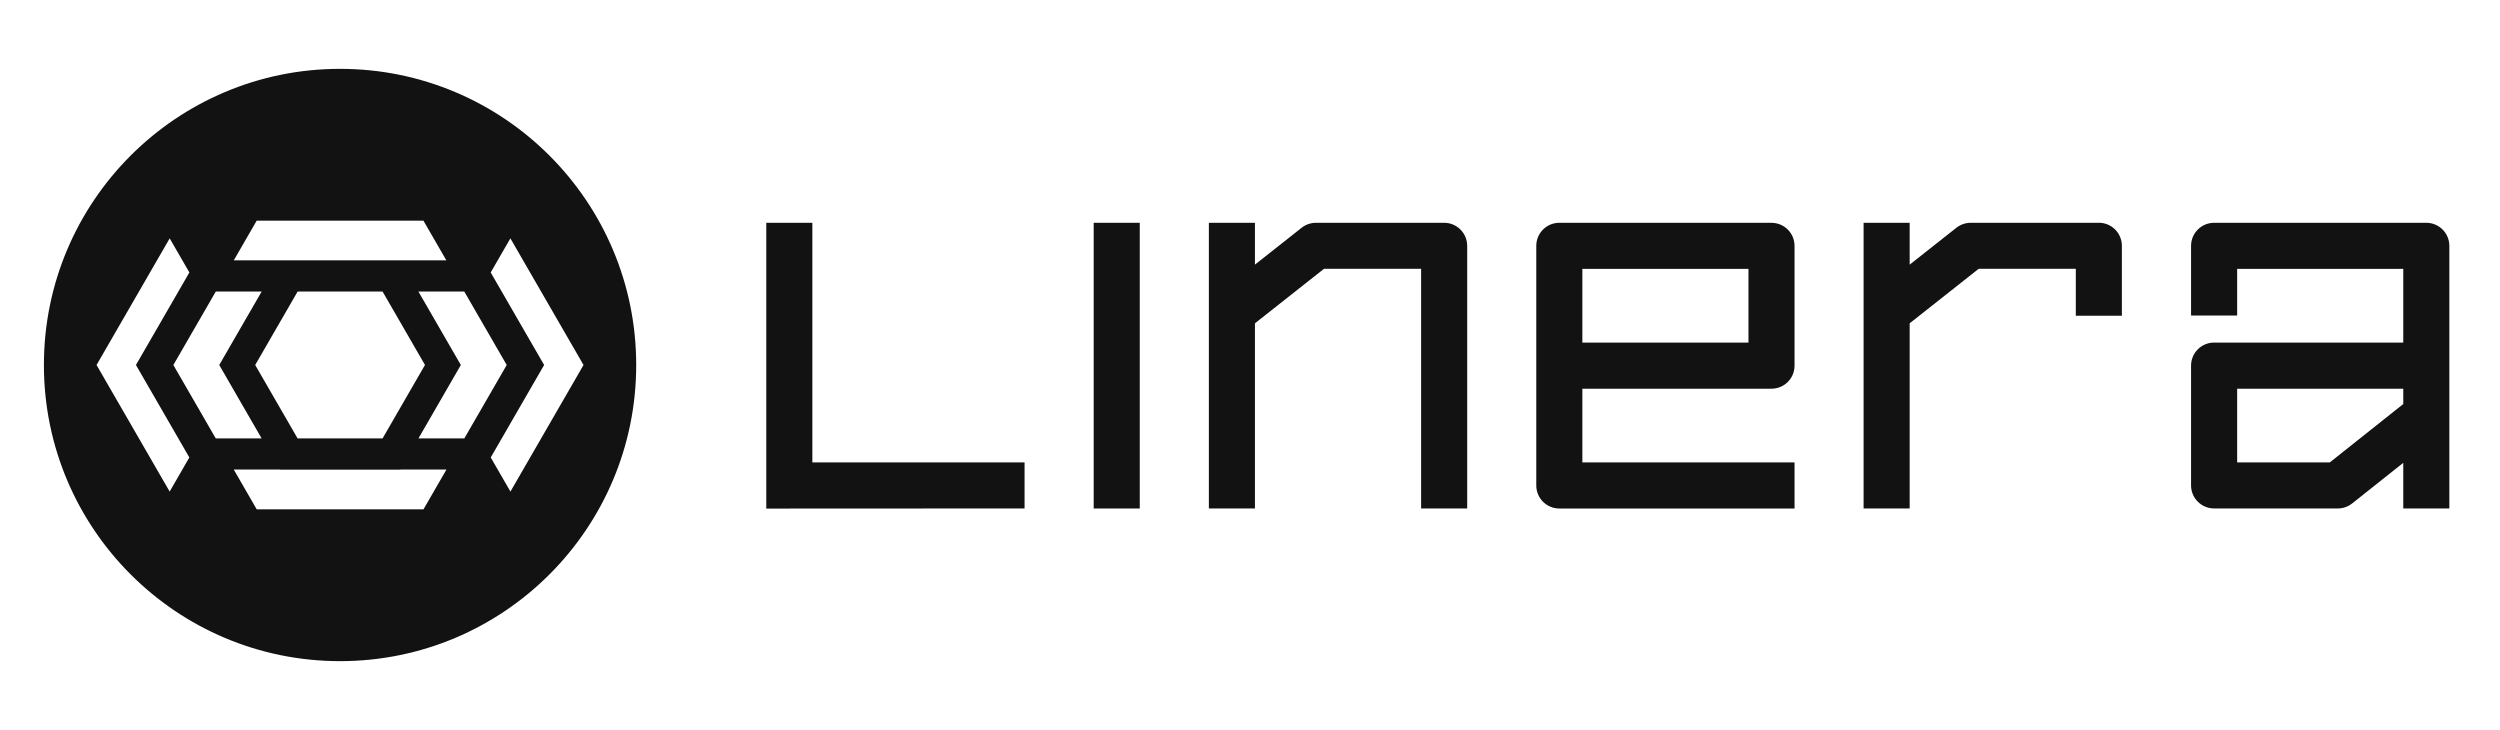
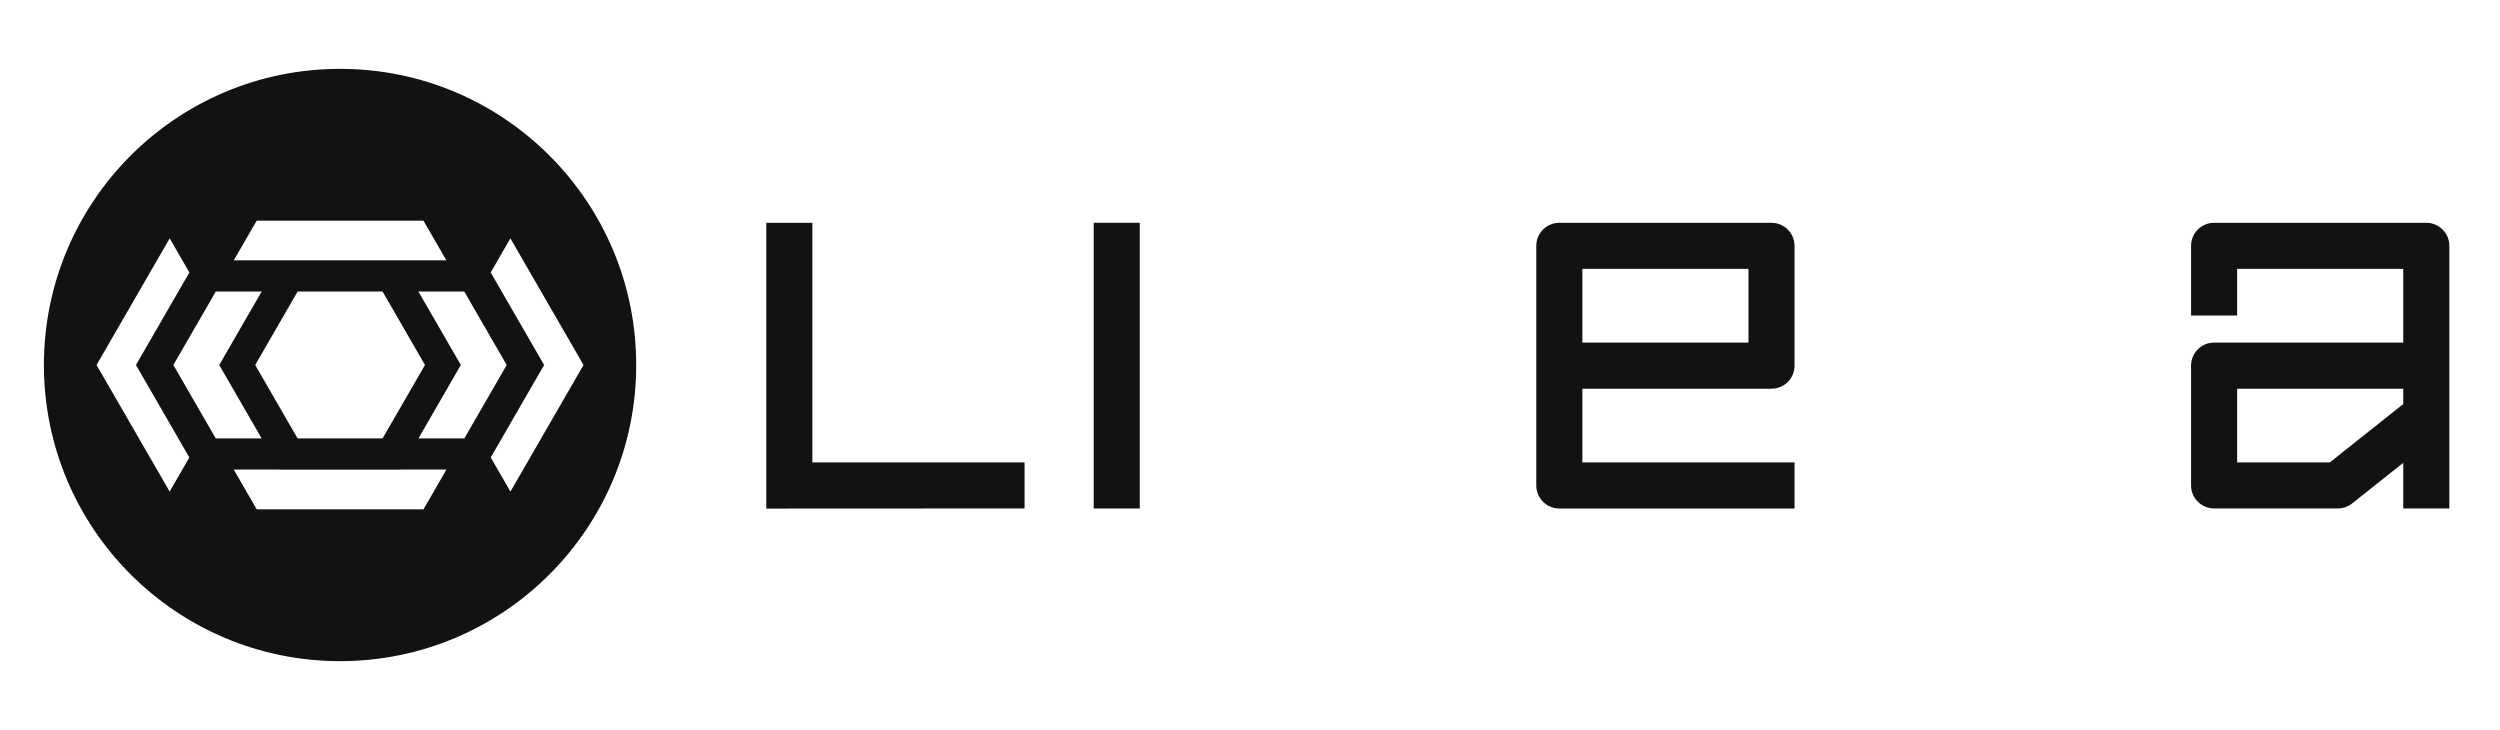
<svg xmlns="http://www.w3.org/2000/svg" width="137" height="40" viewBox="0 0 137 40" fill="none">
-   <path d="M79.137 12.209H72.114C71.831 12.209 71.555 12.304 71.331 12.48L68.771 14.501V12.209H66.246V27.863H68.771V17.717L72.553 14.732H77.877V27.863H80.402V13.472C80.402 12.775 79.837 12.209 79.14 12.209H79.137Z" fill="#121212" />
  <path d="M62.459 12.209H59.934V27.866H62.459V12.209Z" fill="#121212" />
-   <path d="M115.016 12.209H107.993C107.71 12.209 107.434 12.304 107.21 12.481L104.65 14.502V12.209H102.125V27.863H104.65V17.717L108.429 14.732H113.754V17.303H116.279V13.47C116.279 12.773 115.713 12.207 115.016 12.207V12.209Z" fill="#121212" />
  <path d="M97.079 12.209H85.45C84.753 12.209 84.188 12.775 84.188 13.472V26.603C84.188 27.3 84.753 27.866 85.45 27.866H98.341V25.34H86.713V21.301H97.079C97.776 21.301 98.341 20.735 98.341 20.038V13.474C98.341 12.777 97.776 12.211 97.079 12.211V12.209ZM95.816 18.773H86.713V14.734H95.816V18.773Z" fill="#121212" />
  <path d="M134.224 13.472C134.224 12.775 133.659 12.209 132.962 12.209H121.333C120.636 12.209 120.07 12.775 120.07 13.472V17.291H122.596V14.734H131.699V18.773H121.333C120.636 18.773 120.07 19.339 120.07 20.036V26.601C120.07 27.297 120.636 27.863 121.333 27.863H128.112C128.398 27.863 128.674 27.766 128.898 27.589L131.699 25.363V27.863H134.224V13.472ZM127.673 25.34H122.596V21.301H131.699V22.14L127.673 25.34Z" fill="#121212" />
  <path d="M56.146 25.338H44.517V12.209H41.992V27.87L56.146 27.863V25.338Z" fill="#121212" />
  <path d="M18.635 3.773C9.672 3.773 2.406 11.039 2.406 20.002C2.406 28.965 9.672 36.231 18.635 36.231C27.598 36.231 34.864 28.965 34.864 20.002C34.864 11.039 27.598 3.773 18.635 3.773ZM14.069 12.092H23.204L24.46 14.268H12.811L14.067 12.092H14.069ZM23.288 20.002L20.966 24.023H16.307L13.985 20.002L16.311 15.975H20.964L23.29 20.002H23.288ZM9.297 26.938L5.291 20.002L9.299 13.062L10.378 14.931L7.45 20.002L10.376 25.069L9.297 26.938ZM9.5 20.002L11.826 15.975H14.34L12.014 20.002L14.336 24.023H11.822L9.5 20.002ZM23.202 27.913H14.069L12.809 25.73H15.322L15.327 25.736H21.948L21.953 25.73H24.467L23.206 27.913H23.202ZM22.932 24.023L25.254 20.002L22.928 15.975H25.442L27.768 20.002L25.446 24.023H22.932ZM27.972 26.938L26.892 25.069L29.818 20.002L26.89 14.931L27.969 13.062L31.977 20.002L27.972 26.938Z" fill="#121212" />
</svg>